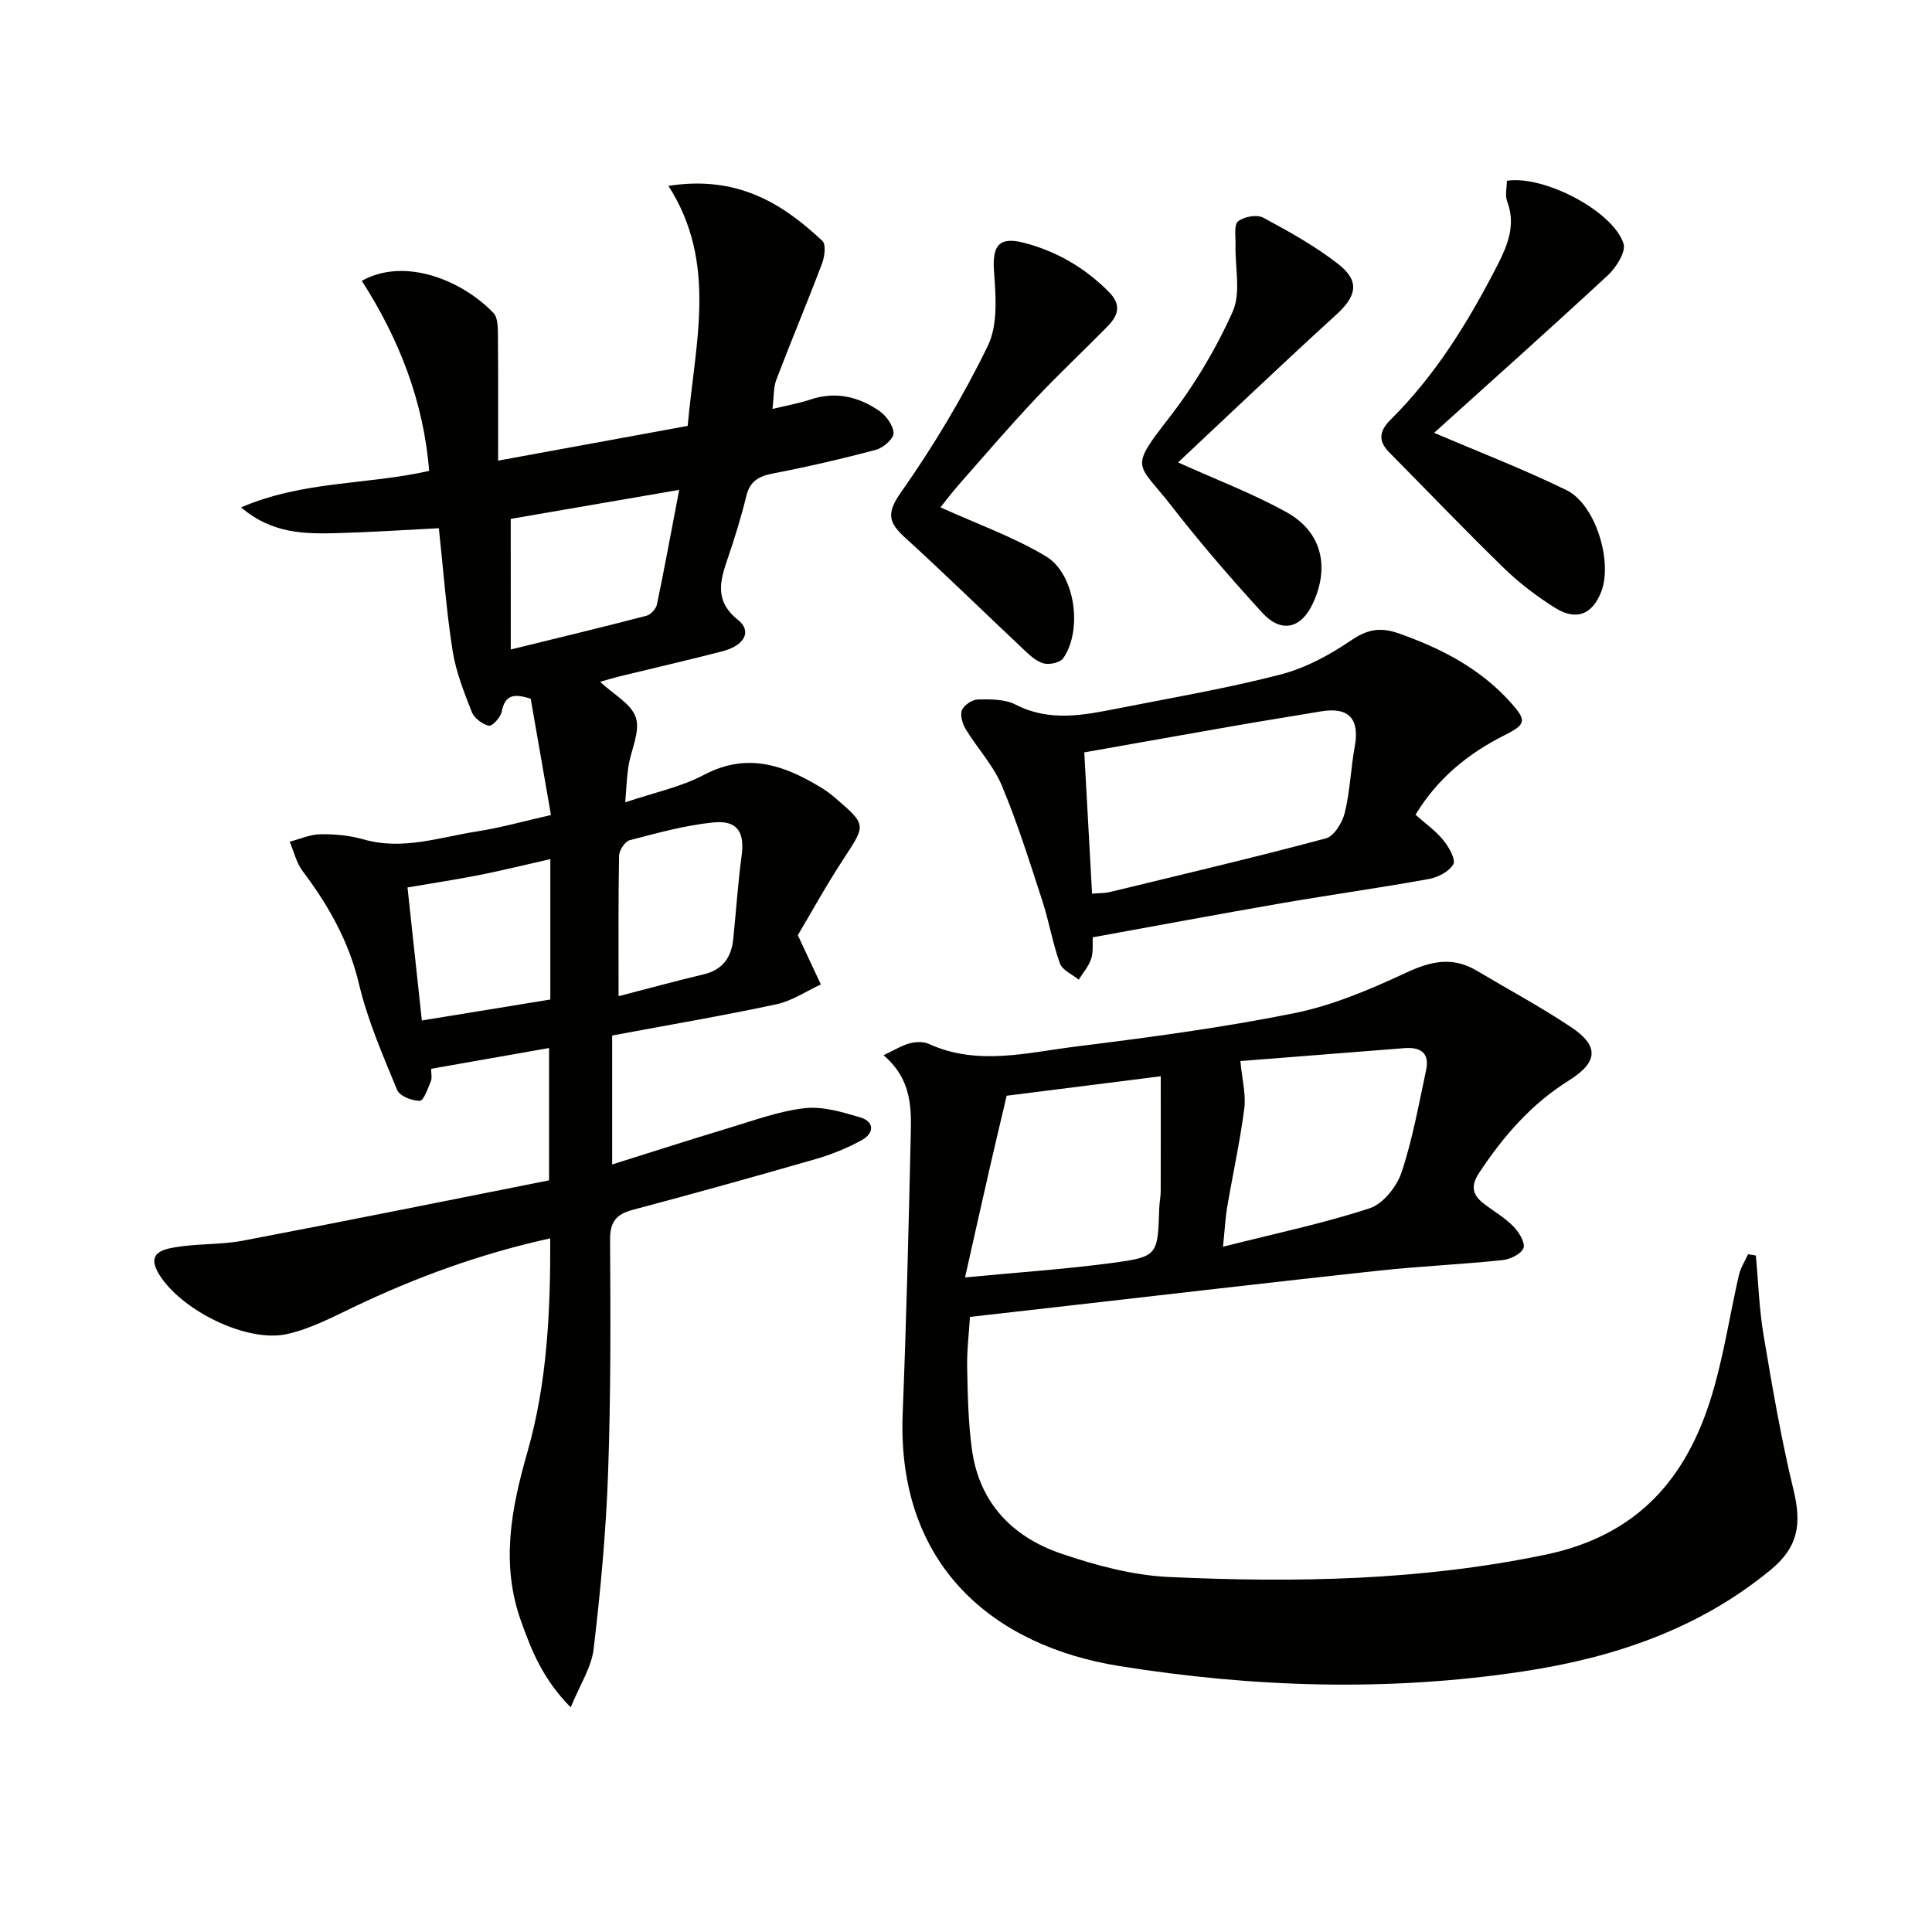
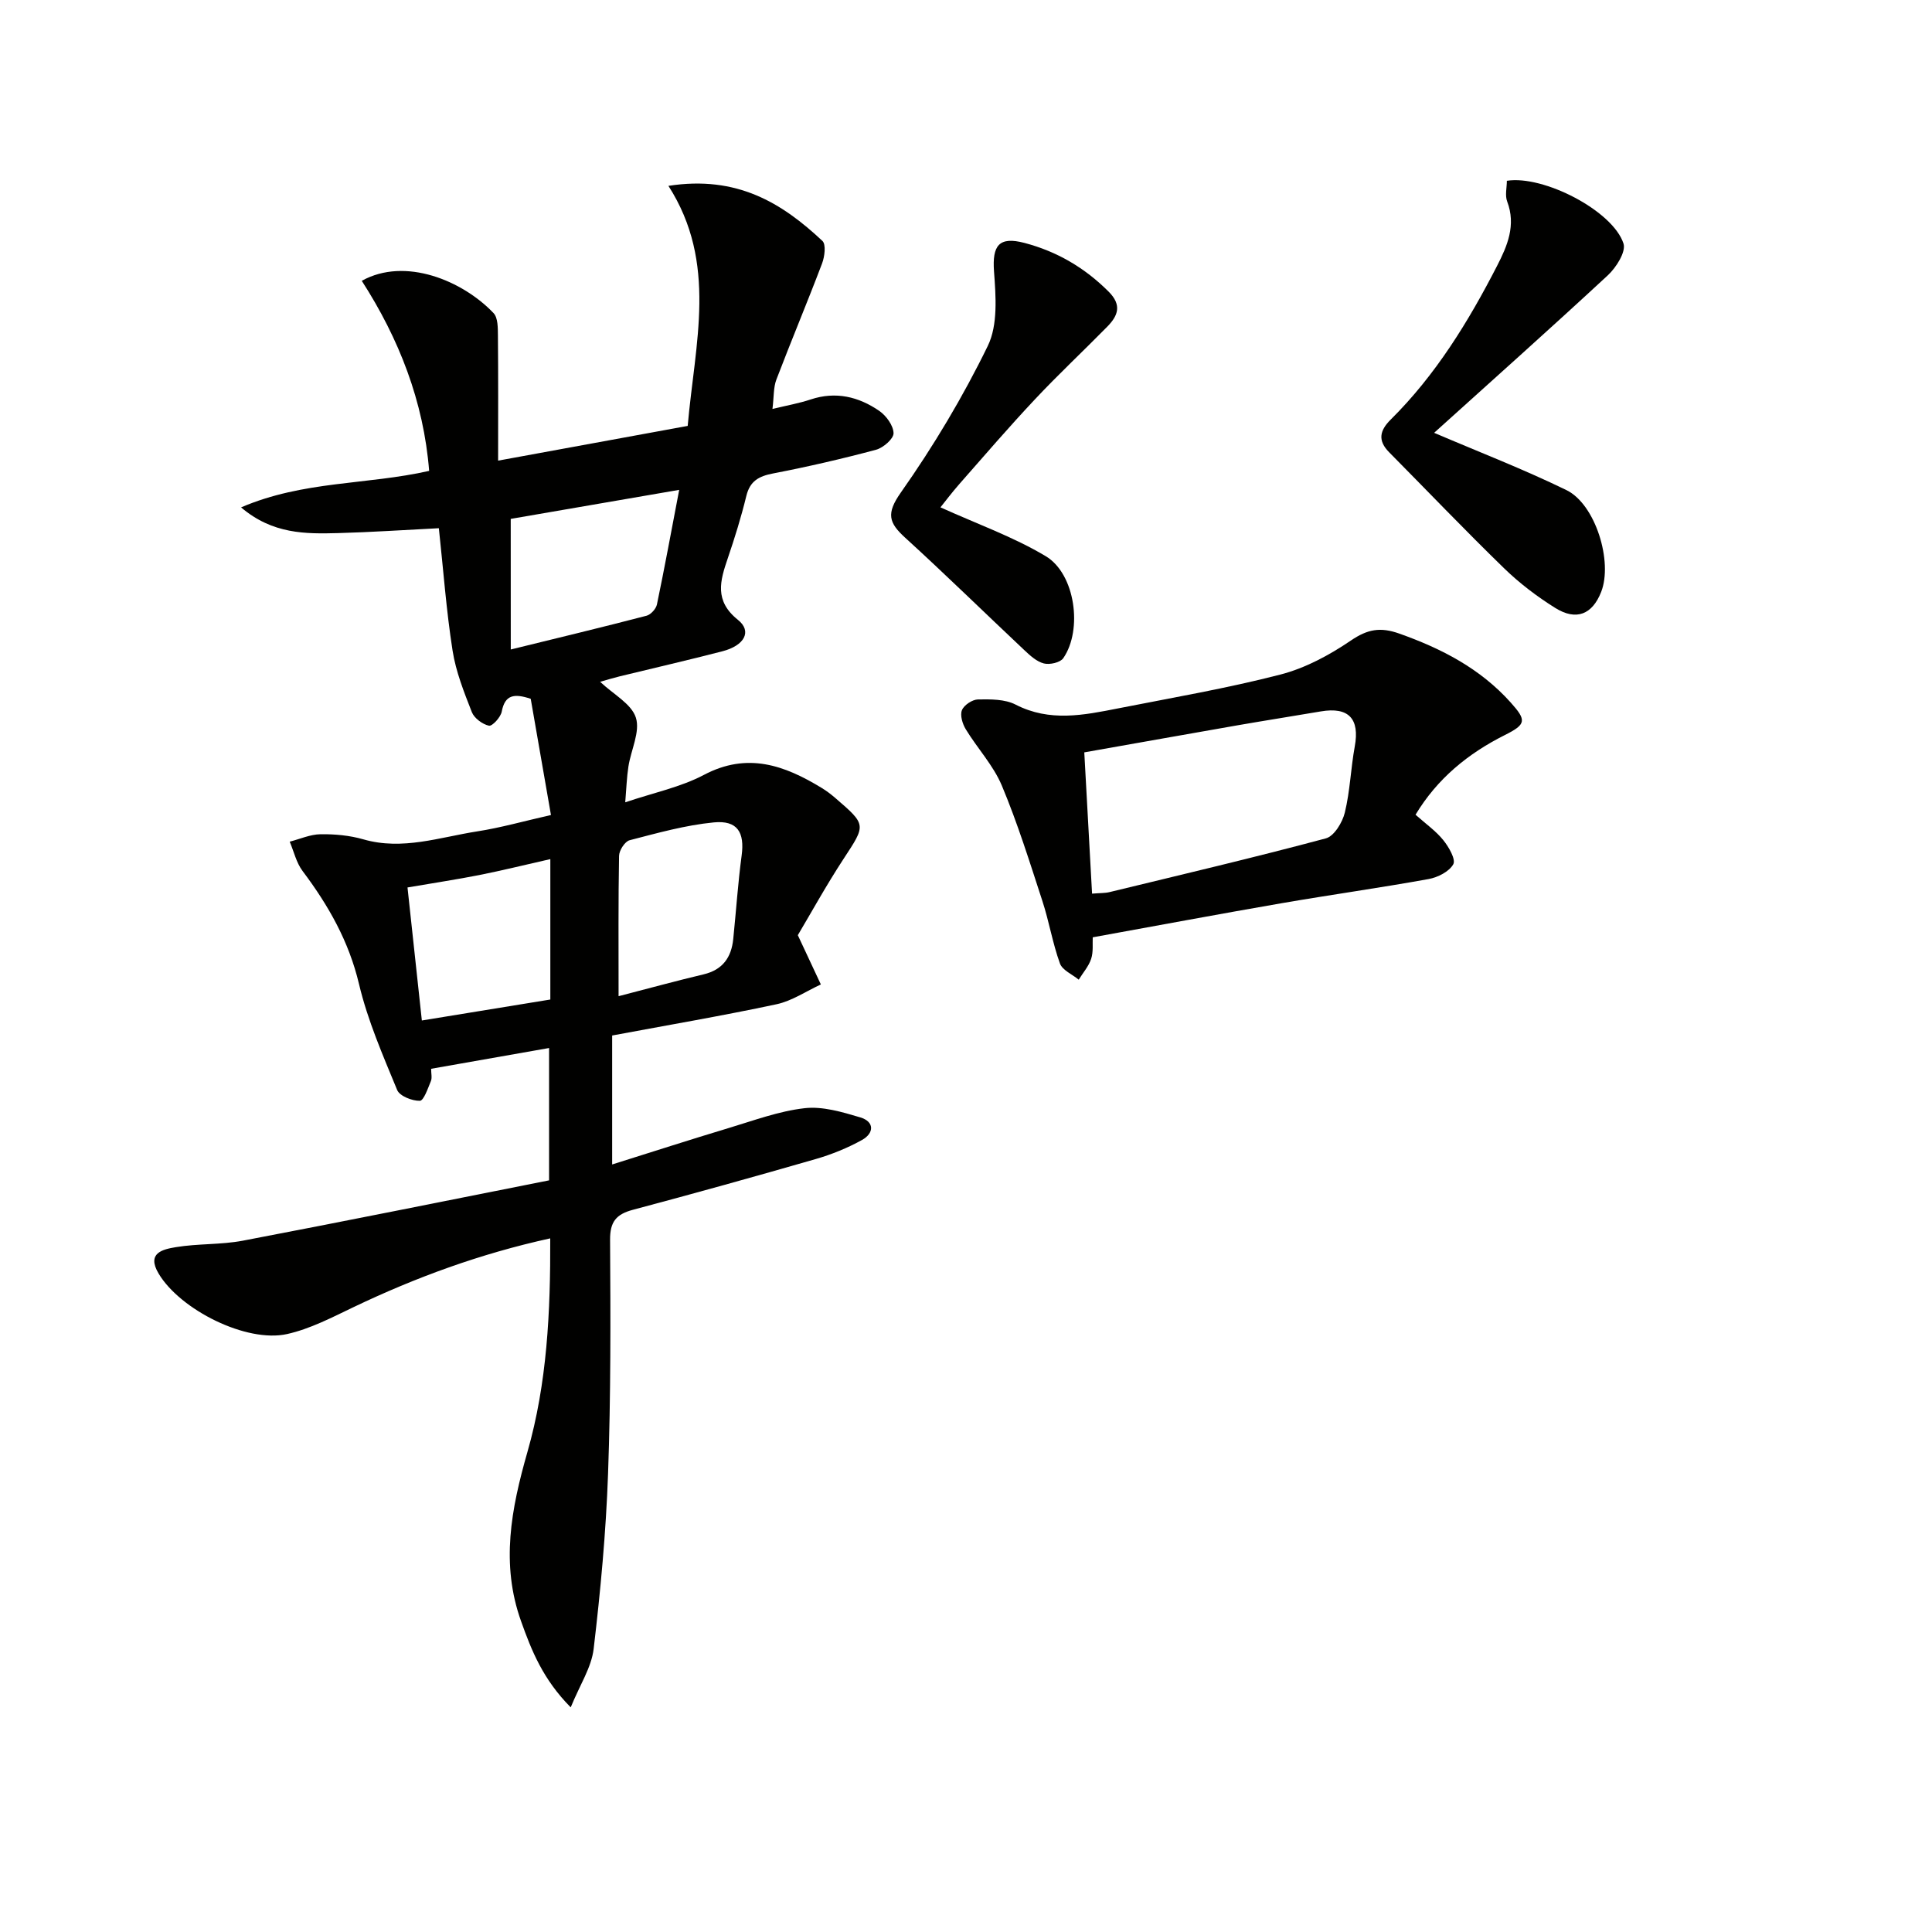
<svg xmlns="http://www.w3.org/2000/svg" enable-background="new 0 0 400 400" viewBox="0 0 400 400">
  <g fill="#010100">
    <path d="m138.39 38.48c14.21-2.21 23.51 3.55 31.88 11.4.78.73.47 3.25-.07 4.67-3.05 8.05-6.39 15.99-9.46 24.04-.62 1.63-.5 3.55-.81 6.08 3-.73 5.52-1.17 7.92-1.97 5.18-1.72 9.91-.57 14.18 2.36 1.45 1 2.94 3.04 2.97 4.63.02 1.16-2.14 3.03-3.64 3.43-7.03 1.88-14.14 3.52-21.29 4.9-2.95.57-4.79 1.55-5.55 4.66-1.06 4.35-2.39 8.65-3.84 12.9-1.6 4.68-2.83 8.81 2.11 12.76 2.95 2.36 1.37 5.31-3.22 6.5-7.06 1.83-14.18 3.46-21.27 5.19-1.27.31-2.53.7-4.05 1.13 2.75 2.6 6.49 4.56 7.4 7.42.93 2.9-1.01 6.68-1.54 10.1-.35 2.25-.42 4.54-.66 7.43 5.83-1.98 11.45-3.12 16.31-5.69 8.99-4.74 16.66-1.98 24.34 2.7.99.6 1.93 1.31 2.81 2.07 6.54 5.63 6.38 5.54 1.74 12.63-3.62 5.53-6.82 11.35-9.47 15.8 1.97 4.21 3.37 7.2 4.77 10.2-3.05 1.4-5.98 3.42-9.18 4.1-11.19 2.39-22.47 4.31-34.03 6.47v26.7c8.38-2.63 16.17-5.15 24.02-7.51 5.23-1.57 10.46-3.53 15.82-4.14 3.73-.43 7.79.79 11.52 1.9 2.97.88 2.9 3.27.37 4.68-3.01 1.67-6.28 2.99-9.59 3.95-12.58 3.63-25.21 7.14-37.86 10.51-3.42.91-4.74 2.46-4.71 6.21.1 16.16.16 32.33-.42 48.47-.43 12.1-1.56 24.2-2.98 36.22-.45 3.83-2.84 7.43-4.75 12.11-5.78-5.85-8.11-11.76-10.27-17.81-4.26-11.88-2.06-23.28 1.3-35.03 4.08-14.24 4.79-29.04 4.73-44.26-14.52 3.19-27.85 8.08-40.77 14.26-4.45 2.13-8.96 4.49-13.71 5.55-8.41 1.88-22.13-5.02-26.6-12.52-2.57-4.31.94-5.03 3.57-5.47 4.57-.76 9.33-.48 13.87-1.34 21.15-4.03 42.26-8.3 63.4-12.49 0-9.65 0-18.25 0-27.4-8.24 1.45-16.17 2.85-24.42 4.3 0 .99.23 1.88-.05 2.55-.62 1.5-1.48 4.06-2.29 4.08-1.6.03-4.17-.98-4.69-2.23-2.96-7.19-6.12-14.42-7.9-21.94-2.1-8.86-6.34-16.3-11.68-23.4-1.3-1.72-1.8-4.04-2.67-6.08 2.13-.55 4.25-1.51 6.38-1.54 2.96-.04 6.04.24 8.88 1.06 8.1 2.33 15.78-.44 23.56-1.65 4.89-.76 9.69-2.13 15.27-3.39-1.42-8.15-2.82-16.23-4.19-24.06-3.42-1.14-5.34-.86-6 2.65-.22 1.17-1.97 3.07-2.65 2.92-1.35-.3-3.04-1.55-3.54-2.81-1.62-4.14-3.31-8.38-3.99-12.74-1.3-8.3-1.91-16.71-2.84-25.34-7.31.37-14.07.83-20.83 1.01-6.75.18-13.56.25-20.12-5.32 12.9-5.55 26.09-4.64 38.94-7.56-1.14-14.37-6.25-27.4-13.95-39.35 8.99-5.01 20.91-.02 27.28 6.68.93.97.89 3.08.91 4.66.08 8.3.04 16.6.04 25.89 13.6-2.49 26.54-4.86 39.25-7.19 1.5-17.16 6.26-33.7-3.99-49.7zm-32.64 95.99c10.19-2.5 19.17-4.66 28.11-6.99.88-.23 1.96-1.42 2.15-2.33 1.57-7.51 2.95-15.06 4.61-23.73-12.61 2.17-23.91 4.12-34.88 6.01.01 9.01.01 17.54.01 27.04zm-21.38 49.27c1 9.23 1.96 18.21 2.97 27.54 9.04-1.48 17.64-2.88 26.6-4.34 0-5 0-9.8 0-14.6 0-4.72 0-9.43 0-14.47-5.39 1.22-10.03 2.37-14.71 3.3-4.68.92-9.4 1.63-14.86 2.57zm43.7 22.51c6.42-1.66 11.98-3.19 17.6-4.52 3.96-.94 5.75-3.51 6.14-7.31.59-5.77.97-11.56 1.74-17.3.64-4.77-.85-7.33-5.77-6.85-5.88.57-11.67 2.2-17.42 3.69-.98.25-2.17 2.1-2.19 3.23-.17 9.29-.1 18.59-.1 29.06z" />
-     <path d="m363.54 259.94c.5 5.49.67 11.03 1.58 16.44 1.81 10.76 3.65 21.55 6.22 32.14 1.71 7.05.93 11.8-4.67 16.44-14.95 12.35-32.59 18.26-51.4 21.1-27.88 4.21-55.83 3.31-83.51-1.12-25.91-4.15-46.11-20.66-44.87-52.26.75-18.94 1.22-37.89 1.65-56.84.13-5.93.53-12.1-5.61-17.37 2.23-1.05 3.75-2.01 5.41-2.46 1.23-.33 2.83-.39 3.94.11 10.05 4.59 20.28 1.83 30.36.57 15.15-1.89 30.32-3.9 45.26-6.91 8.01-1.61 15.8-4.94 23.26-8.41 5.11-2.38 9.59-3.37 14.55-.42 6.57 3.91 13.32 7.53 19.66 11.77 5.73 3.83 5.49 7.21-.5 10.95-7.82 4.88-13.61 11.56-18.63 19.15-1.98 2.99-1.21 4.8 1.28 6.63 2.01 1.48 4.2 2.8 5.91 4.57 1.11 1.15 2.42 3.37 1.98 4.41-.53 1.24-2.76 2.3-4.36 2.47-8.59.89-17.24 1.27-25.82 2.2-22.13 2.39-44.24 4.99-66.35 7.5-5.76.65-11.52 1.31-18.06 2.05-.21 3.44-.66 7.02-.58 10.59.12 5.65.22 11.34 1 16.92 1.52 11.01 8.41 18.08 18.5 21.51 7.16 2.43 14.77 4.48 22.26 4.83 26.11 1.2 52.1.77 77.97-4.62 19.12-3.98 29.3-15.83 34.51-33.22 2.42-8.06 3.66-16.47 5.55-24.7.34-1.5 1.25-2.87 1.89-4.29.54.08 1.08.17 1.62.27zm-163.74 4.54c11.5-1.1 20.94-1.73 30.29-2.98 9.65-1.29 9.61-1.55 9.92-11.37.04-1.16.29-2.31.3-3.47.03-7.77.01-15.53.01-23.83-11.12 1.4-22.06 2.78-31.9 4.03-1.33 5.64-2.43 10.24-3.48 14.84-1.63 7.12-3.22 14.24-5.14 22.78zm57.01-44.8c.36 3.88 1.18 6.93.81 9.82-.89 6.85-2.39 13.62-3.55 20.44-.37 2.17-.47 4.38-.86 8.18 10.92-2.76 20.8-4.83 30.34-7.95 2.78-.91 5.62-4.45 6.61-7.4 2.3-6.87 3.57-14.1 5.1-21.21.77-3.59-1.17-4.82-4.52-4.55-11.58.92-23.15 1.82-33.93 2.67z" />
    <path d="m293.07 168.68c2.18 1.94 4.25 3.39 5.77 5.29 1.13 1.4 2.6 3.97 2.05 4.96-.85 1.53-3.22 2.73-5.12 3.07-10.11 1.83-20.29 3.25-30.42 5-12.89 2.23-25.76 4.64-39.11 7.06-.07 1.3.15 3-.33 4.46-.51 1.55-1.69 2.88-2.57 4.31-1.34-1.1-3.38-1.95-3.89-3.35-1.52-4.19-2.24-8.67-3.63-12.92-2.62-8.03-5.14-16.13-8.4-23.91-1.76-4.19-5.06-7.71-7.46-11.65-.69-1.13-1.23-2.91-.8-3.97s2.15-2.2 3.33-2.22c2.61-.04 5.56-.07 7.78 1.07 7.07 3.64 14.13 2.18 21.24.78 11.21-2.21 22.49-4.14 33.54-6.99 5.17-1.33 10.19-4.03 14.64-7.06 3.44-2.34 6.08-2.83 10-1.44 8.78 3.11 16.77 7.24 23.07 14.26 3.34 3.72 3.24 4.53-1.21 6.76-7.61 3.82-13.96 8.99-18.48 16.49zm-68.58-12.91c.57 10.42 1.09 19.77 1.61 29.25 1.66-.14 2.67-.09 3.62-.32 14.96-3.63 29.94-7.15 44.8-11.13 1.7-.46 3.42-3.3 3.91-5.33 1.09-4.47 1.23-9.16 2.06-13.7 1.05-5.74-1.26-8.23-7.03-7.25-5.71.97-11.44 1.87-17.14 2.86-10.58 1.85-21.14 3.73-31.83 5.62z" />
    <path d="m296.92 89.61c9.26 3.96 18.51 7.53 27.39 11.86 6.04 2.94 9.65 14.85 7.19 21.09-1.83 4.65-5.14 6.03-9.5 3.31-3.78-2.36-7.41-5.12-10.6-8.22-8.07-7.84-15.85-15.99-23.77-23.99-2.41-2.43-2.02-4.49.31-6.8 9.31-9.23 16.08-20.27 22.02-31.83 2.12-4.12 3.95-8.4 2.09-13.3-.49-1.28-.07-2.89-.07-4.3 7.59-1.21 21.95 6.22 24.15 13 .55 1.7-1.52 4.97-3.26 6.58-12.03 11.15-24.28 22.06-35.95 32.6z" />
    <path d="m194.71 105.04c7.61 3.45 15.11 6.11 21.81 10.12 6.11 3.66 7.67 15.24 3.62 21.11-.63.91-2.81 1.4-4.02 1.09-1.5-.38-2.87-1.65-4.07-2.78-8.23-7.74-16.3-15.65-24.65-23.26-3.4-3.1-3.96-4.99-.89-9.35 6.76-9.6 12.86-19.8 18-30.35 2.12-4.35 1.67-10.28 1.29-15.41-.39-5.4 1.03-7.3 6.29-5.92 6.73 1.77 12.48 5.13 17.44 10.09 2.79 2.79 1.94 4.98-.27 7.24-4.96 5.05-10.14 9.89-14.98 15.05-5.35 5.69-10.45 11.62-15.61 17.49-1.62 1.84-3.09 3.81-3.96 4.88z" />
-     <path d="m243.91 95.74c7.82 3.54 15.43 6.41 22.47 10.32 7.27 4.03 8.96 11.27 5.46 18.82-2.46 5.31-6.57 6.29-10.55 1.93-6.49-7.11-12.81-14.41-18.71-22.01-7.05-9.08-8.95-7.47-.63-18.17 5.25-6.75 9.77-14.3 13.26-22.1 1.76-3.94.46-9.23.59-13.91.05-1.66-.36-4.07.53-4.79 1.2-.98 3.89-1.47 5.19-.77 5.37 2.88 10.77 5.88 15.55 9.61 4.53 3.53 3.81 6.63-.4 10.47-11.03 10.05-21.84 20.36-32.76 30.6z" />
  </g>
</svg>